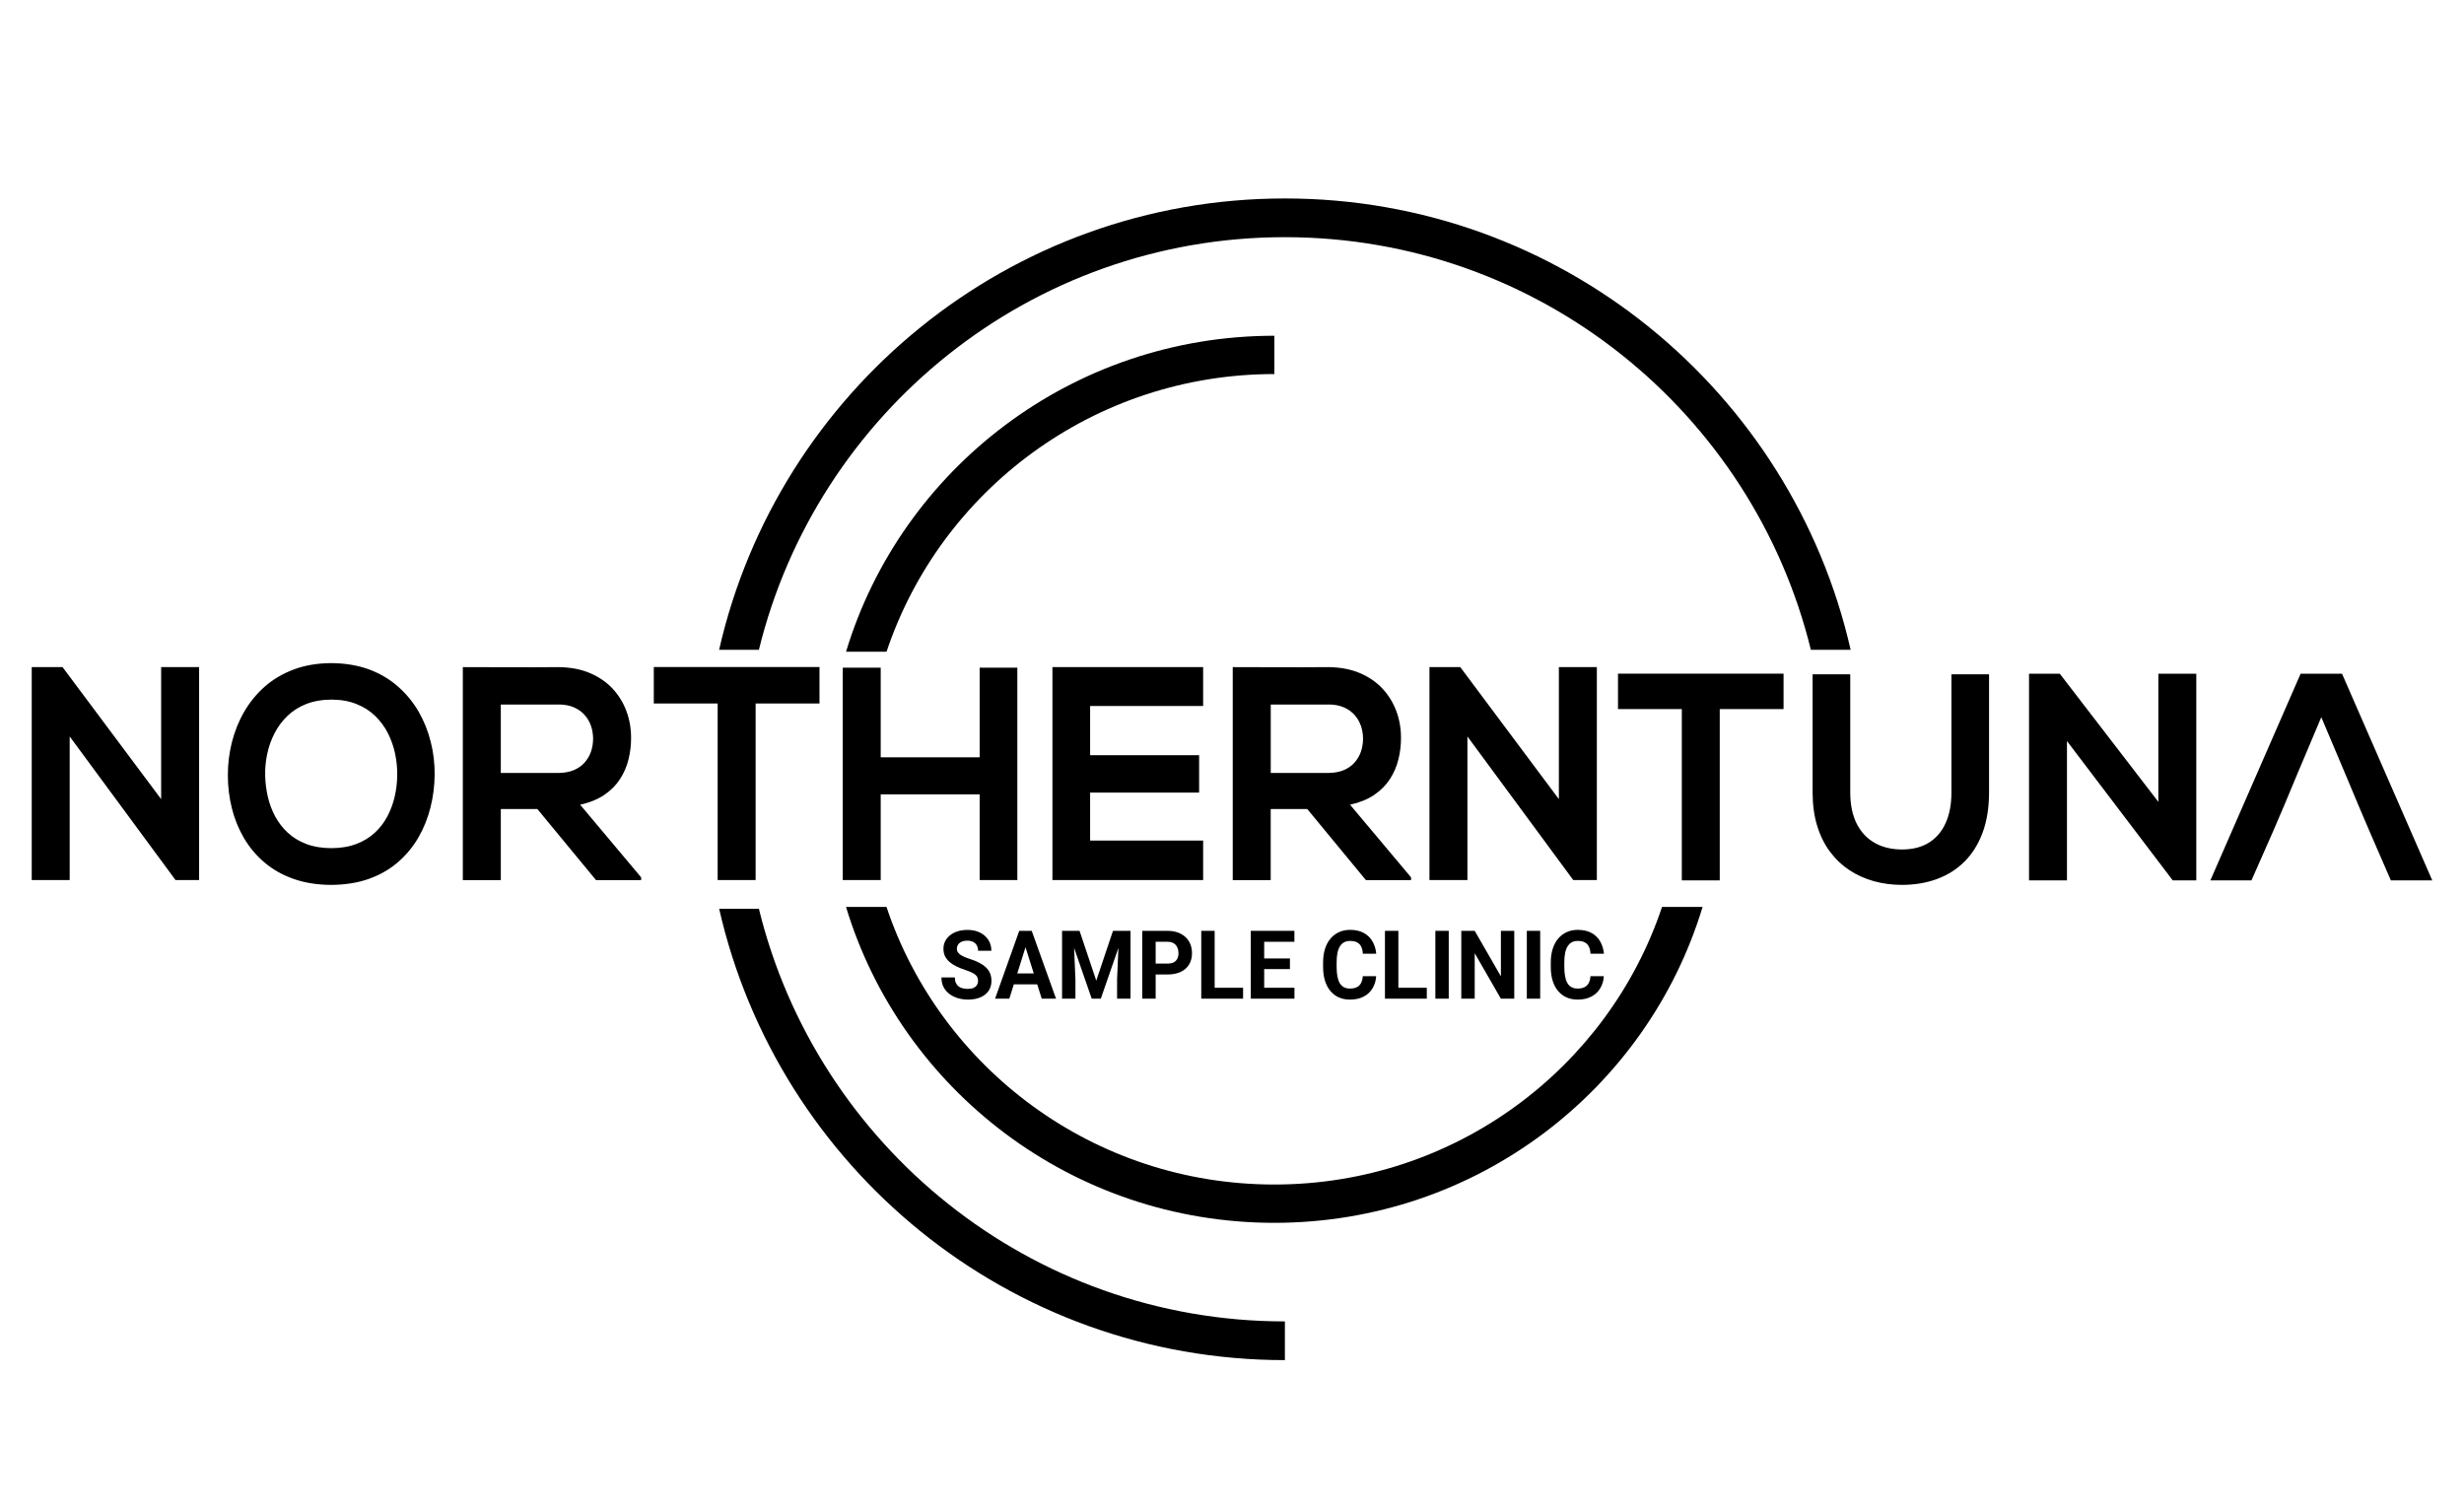
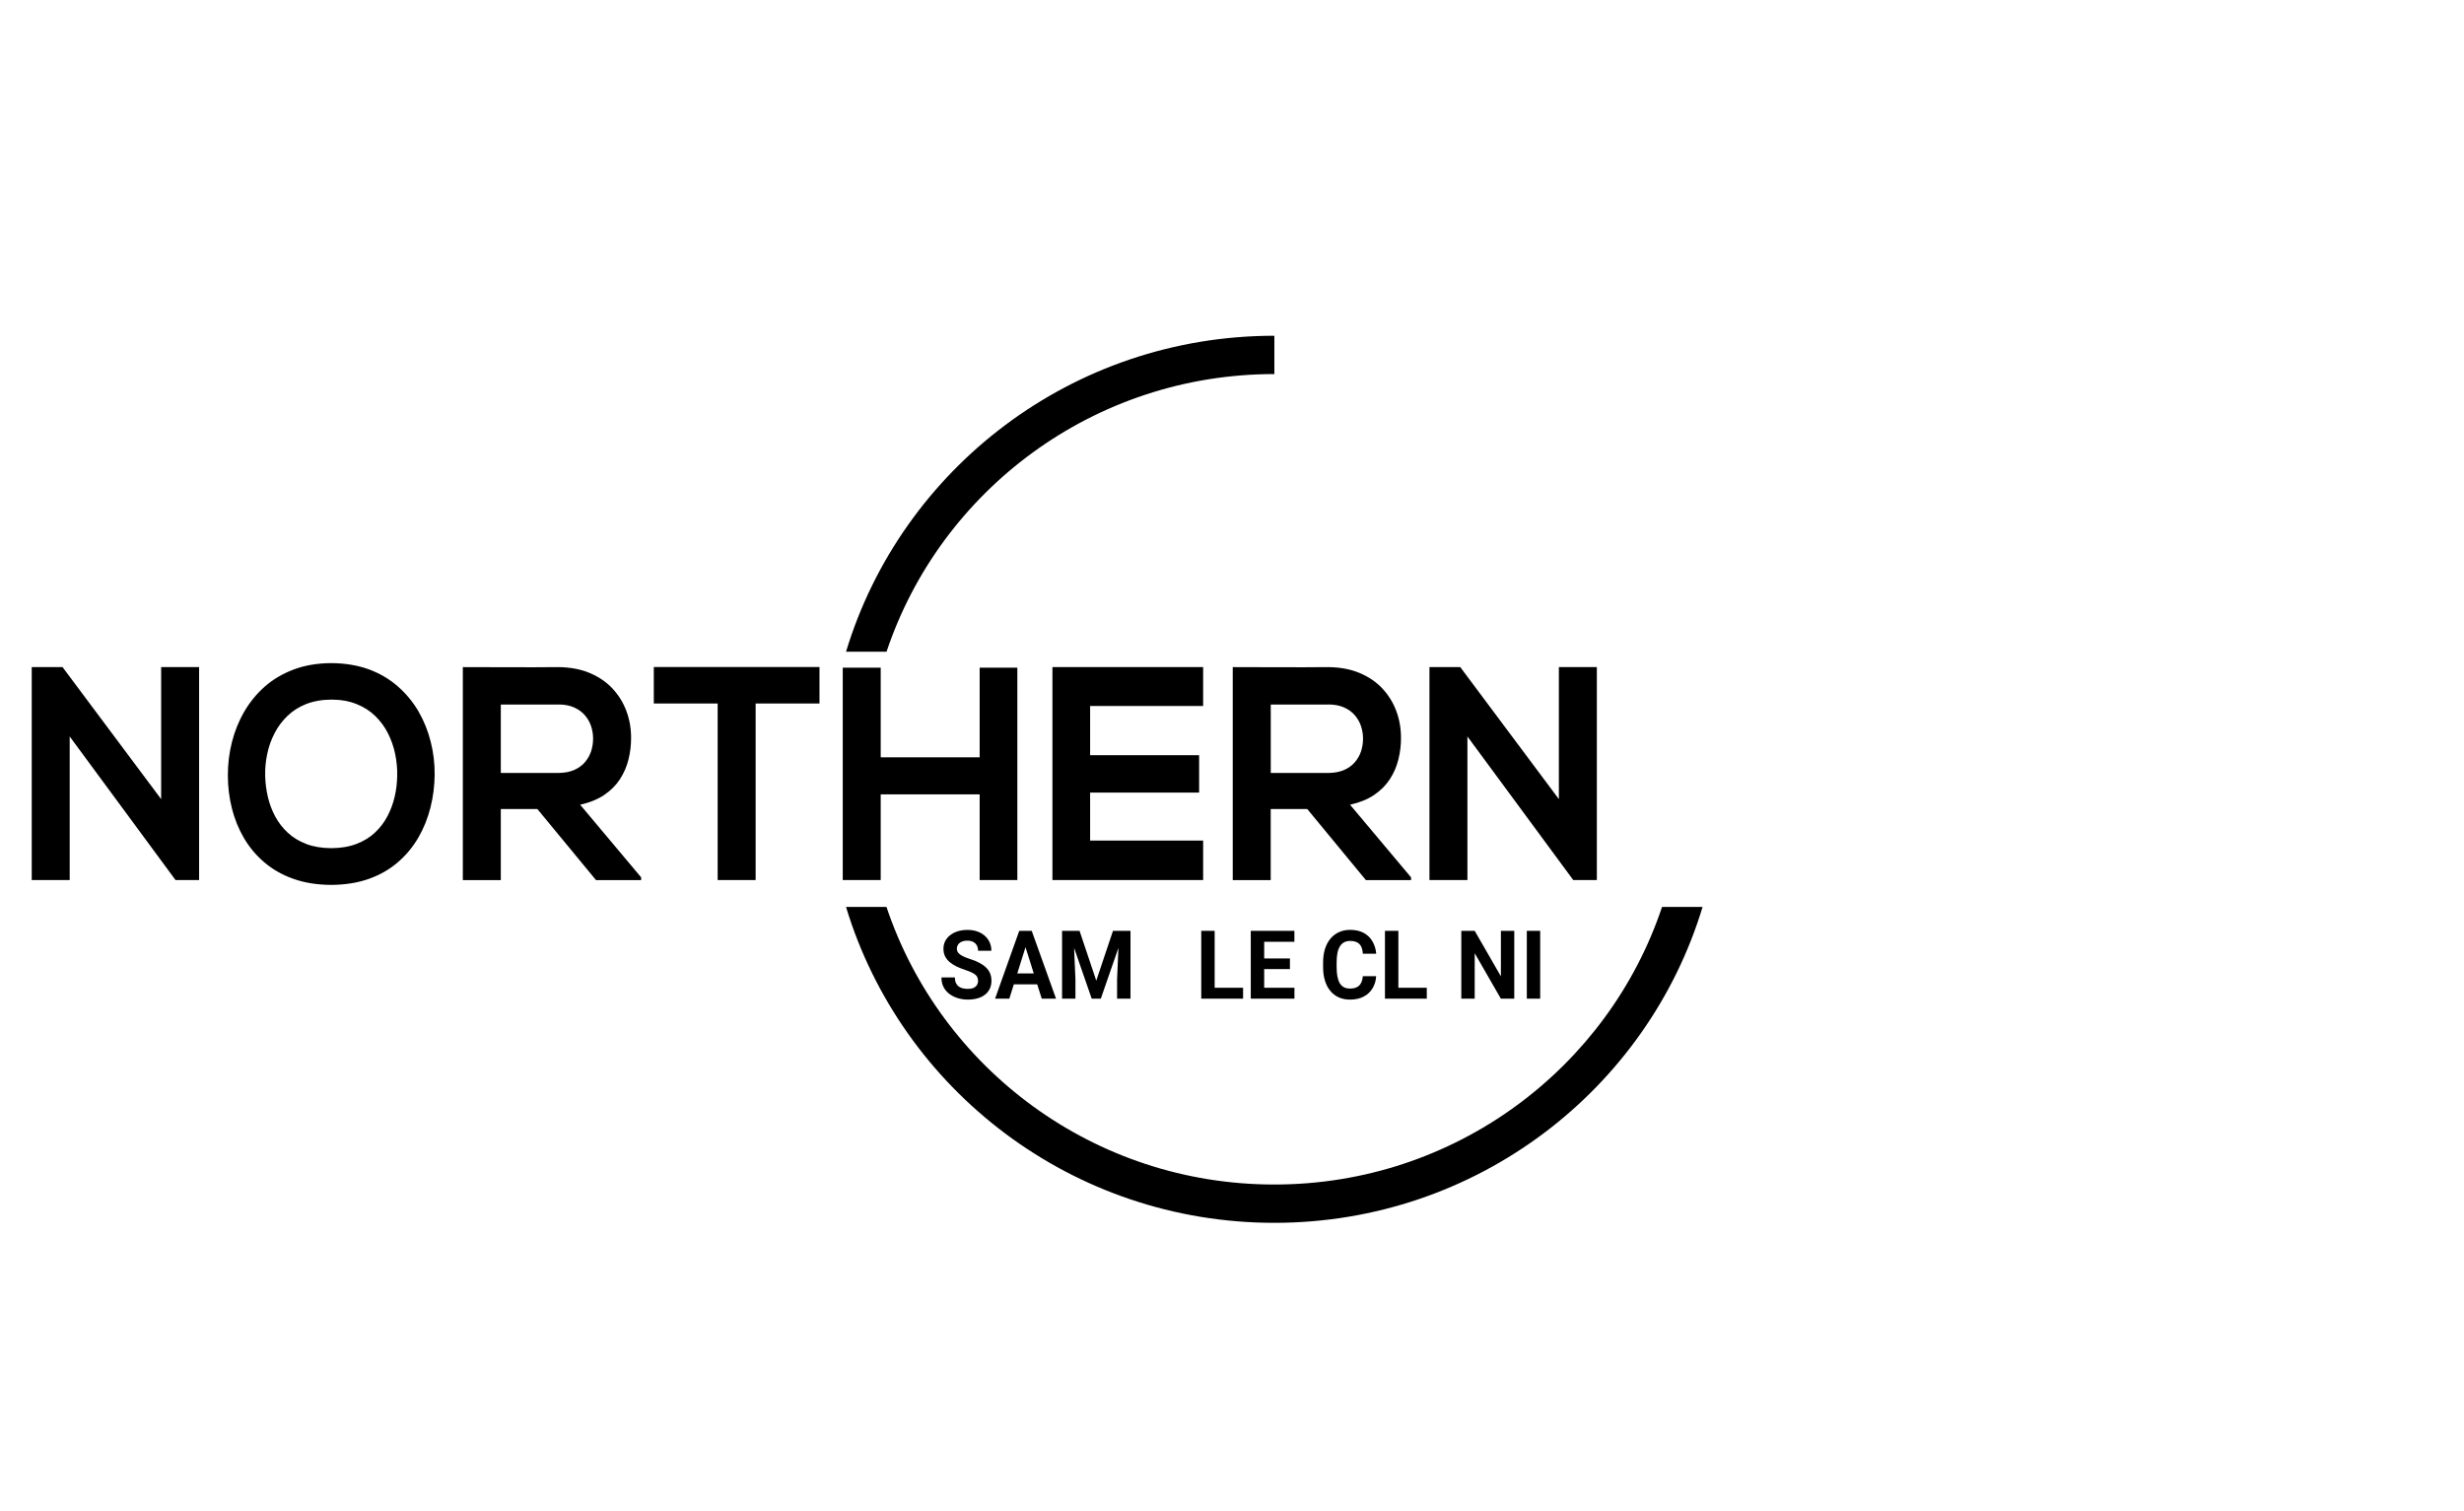
<svg xmlns="http://www.w3.org/2000/svg" width="212" height="130" viewBox="0 0 212 130" fill="none">
-   <path fill-rule="evenodd" clip-rule="evenodd" d="M205.708 75.745H209.27L201.505 57.963H197.943L190.177 75.745H193.713C197.241 67.783 195.699 71.18 199.722 61.701C203.783 71.27 202.186 67.665 205.708 75.745ZM185.703 68.989L177.223 57.963H174.576V75.745H177.84V63.756L186.941 75.745H188.967V57.963H185.703V68.989ZM167.899 58.016V68.19C167.899 69.208 167.729 70.085 167.4 70.811C167.075 71.542 166.594 72.101 165.967 72.494C165.336 72.884 164.574 73.082 163.672 73.085C162.77 73.085 161.981 72.901 161.313 72.526C160.645 72.154 160.127 71.604 159.754 70.877C159.388 70.151 159.198 69.254 159.194 68.19V58.016H155.954V68.19C155.958 69.261 156.09 70.22 156.354 71.069C156.618 71.924 156.988 72.661 157.466 73.297C157.94 73.93 158.5 74.455 159.144 74.88C159.788 75.297 160.486 75.61 161.248 75.819C162.011 76.027 162.811 76.131 163.641 76.131C164.733 76.131 165.739 75.961 166.651 75.627C167.563 75.293 168.353 74.793 169.02 74.129C169.692 73.464 170.207 72.637 170.58 71.642C170.946 70.651 171.132 69.504 171.136 68.19V58.016H167.899ZM144.701 75.745H147.965V61.006H153.456V57.96C152.202 57.96 150.992 57.96 149.816 57.96C148.636 57.96 147.474 57.96 146.325 57.96C145.176 57.96 144.013 57.96 142.837 57.96C141.661 57.96 140.454 57.96 139.21 57.96V61.006H144.701V75.745Z" fill="black" />
  <path fill-rule="evenodd" clip-rule="evenodd" d="M134.124 68.754L125.638 57.392H122.989V75.716H126.255V63.361L135.362 75.716H137.391V57.392H134.124V68.754ZM114.306 60.609C114.818 60.613 115.263 60.696 115.639 60.864C116.012 61.029 116.321 61.251 116.562 61.53C116.806 61.81 116.982 62.121 117.101 62.473C117.216 62.82 117.274 63.182 117.274 63.555C117.274 63.924 117.216 64.286 117.104 64.637C116.989 64.984 116.806 65.3 116.568 65.579C116.331 65.859 116.019 66.081 115.646 66.246C115.269 66.41 114.825 66.493 114.306 66.5H109.334V60.617H114.306V60.609ZM121.405 75.483L116.158 69.234C116.979 69.051 117.667 68.772 118.234 68.388C118.793 68.009 119.244 67.557 119.584 67.034C119.923 66.507 120.17 65.945 120.316 65.336C120.469 64.726 120.544 64.107 120.54 63.472C120.54 62.67 120.408 61.907 120.14 61.186C119.872 60.463 119.479 59.818 118.953 59.252C118.43 58.685 117.776 58.241 117.003 57.911C116.226 57.578 115.327 57.41 114.306 57.395C112.932 57.41 111.559 57.41 110.185 57.406C108.811 57.403 107.438 57.395 106.064 57.395V75.719H109.33V69.603H112.474L117.521 75.719H121.405V75.483ZM103.517 72.319H93.793V68.188H103.171V64.974H93.793V60.739H103.517V57.392H90.55C90.55 60.445 90.55 63.505 90.55 66.557C90.55 69.617 90.55 72.67 90.55 75.716H103.517V72.319ZM87.531 75.716V57.442H84.289V65.153H75.775V57.442H72.509V75.716H75.775V68.345H84.289V75.716H87.531ZM61.747 75.716H65.013V60.527H70.508V57.388C69.253 57.388 68.042 57.388 66.865 57.388C65.685 57.388 64.521 57.388 63.371 57.388C62.222 57.388 61.058 57.388 59.881 57.388C58.704 57.388 57.497 57.388 56.252 57.388V60.527H61.747V75.716ZM48.061 60.609C48.573 60.613 49.017 60.696 49.394 60.864C49.764 61.029 50.076 61.251 50.316 61.53C50.561 61.81 50.737 62.121 50.856 62.473C50.971 62.82 51.029 63.182 51.029 63.555C51.029 63.924 50.971 64.286 50.859 64.637C50.744 64.984 50.561 65.3 50.323 65.579C50.082 65.859 49.774 66.081 49.401 66.246C49.024 66.41 48.58 66.493 48.061 66.5H43.089V60.617H48.061V60.609ZM55.163 75.483L49.916 69.234C50.737 69.051 51.426 68.772 51.992 68.388C52.552 68.009 53.003 67.557 53.342 67.034C53.681 66.507 53.929 65.945 54.075 65.336C54.227 64.726 54.302 64.107 54.298 63.472C54.298 62.67 54.166 61.907 53.898 61.186C53.63 60.463 53.237 59.818 52.711 59.252C52.189 58.685 51.534 58.241 50.761 57.911C49.984 57.578 49.085 57.41 48.064 57.395C46.691 57.41 45.317 57.41 43.943 57.406C42.57 57.403 41.196 57.395 39.822 57.395V75.719H43.089V69.603H46.233L51.28 75.719H55.163V75.483ZM28.514 60.19C29.331 60.194 30.054 60.319 30.675 60.574C31.302 60.821 31.838 61.165 32.286 61.602C32.733 62.039 33.1 62.534 33.381 63.093C33.663 63.651 33.87 64.243 33.999 64.863C34.127 65.486 34.188 66.106 34.175 66.726C34.168 67.331 34.097 67.933 33.961 68.528C33.826 69.126 33.615 69.693 33.334 70.223C33.059 70.753 32.696 71.226 32.252 71.638C31.811 72.054 31.278 72.376 30.661 72.609C30.044 72.846 29.325 72.968 28.507 72.971C27.69 72.968 26.974 72.849 26.353 72.613C25.736 72.376 25.204 72.054 24.763 71.645C24.322 71.237 23.959 70.764 23.674 70.237C23.392 69.707 23.182 69.144 23.043 68.546C22.907 67.955 22.829 67.353 22.816 66.747C22.799 66.124 22.857 65.5 22.989 64.877C23.118 64.257 23.321 63.666 23.613 63.103C23.898 62.541 24.267 62.043 24.719 61.606C25.173 61.168 25.712 60.821 26.343 60.57C26.974 60.326 27.697 60.194 28.514 60.19ZM28.514 57.051C27.317 57.055 26.241 57.238 25.288 57.593C24.335 57.951 23.501 58.438 22.789 59.062C22.08 59.689 21.49 60.409 21.015 61.226C20.543 62.039 20.191 62.917 19.953 63.849C19.719 64.78 19.604 65.73 19.604 66.697C19.604 67.665 19.719 68.611 19.946 69.524C20.174 70.445 20.523 71.301 20.984 72.093C21.449 72.889 22.036 73.591 22.745 74.193C23.453 74.799 24.288 75.275 25.248 75.612C26.204 75.952 27.293 76.128 28.511 76.132C29.728 76.121 30.814 75.949 31.77 75.601C32.723 75.257 33.551 74.777 34.253 74.164C34.958 73.555 35.538 72.849 36.003 72.047C36.464 71.244 36.807 70.388 37.038 69.471C37.268 68.557 37.387 67.622 37.397 66.668C37.404 65.705 37.299 64.759 37.061 63.831C36.831 62.903 36.481 62.028 36.01 61.211C35.535 60.398 34.941 59.678 34.229 59.054C33.52 58.431 32.686 57.94 31.733 57.585C30.776 57.241 29.704 57.059 28.514 57.051ZM13.865 68.754L5.379 57.392H2.73V75.716H5.996V63.361L15.103 75.716H17.131V57.392H13.865V68.754Z" fill="black" />
-   <path fill-rule="evenodd" clip-rule="evenodd" d="M110.551 17.074C134.294 17.074 154.17 33.673 159.228 55.907H155.805C150.812 35.53 132.446 20.405 110.548 20.405C88.65 20.405 70.287 35.53 65.294 55.907H61.871C66.932 33.673 86.808 17.074 110.551 17.074ZM65.294 78.185C70.283 98.562 88.653 113.687 110.551 113.687V117.017C86.808 117.017 66.932 100.419 61.875 78.185H65.294Z" fill="black" />
  <path fill-rule="evenodd" clip-rule="evenodd" d="M146.489 78.025C141.736 93.745 127.038 105.206 109.641 105.206C92.244 105.206 77.546 93.745 72.79 78.025H76.271C80.91 91.898 94.097 101.91 109.638 101.91C125.179 101.91 138.363 91.898 143.001 78.025H146.489ZM72.793 56.067C77.55 40.346 92.248 28.886 109.645 28.886V32.182C94.103 32.182 80.916 42.194 76.278 56.067H72.793Z" fill="black" />
  <path d="M84.15 84.393C84.15 84.289 84.134 84.195 84.103 84.112C84.075 84.027 84.021 83.949 83.942 83.88C83.862 83.808 83.751 83.737 83.607 83.667C83.464 83.598 83.278 83.526 83.05 83.451C82.796 83.365 82.555 83.269 82.327 83.162C82.101 83.055 81.901 82.931 81.727 82.79C81.555 82.645 81.419 82.478 81.319 82.289C81.222 82.099 81.173 81.878 81.173 81.627C81.173 81.384 81.224 81.164 81.327 80.966C81.429 80.766 81.573 80.594 81.758 80.453C81.942 80.309 82.16 80.198 82.411 80.12C82.665 80.043 82.943 80.004 83.246 80.004C83.659 80.004 84.019 80.082 84.326 80.237C84.634 80.391 84.873 80.604 85.042 80.874C85.213 81.144 85.299 81.452 85.299 81.8H84.153C84.153 81.629 84.119 81.479 84.05 81.351C83.983 81.22 83.88 81.117 83.742 81.042C83.606 80.967 83.434 80.93 83.227 80.93C83.027 80.93 82.86 80.962 82.727 81.026C82.593 81.088 82.493 81.172 82.427 81.279C82.36 81.383 82.327 81.5 82.327 81.631C82.327 81.73 82.35 81.82 82.396 81.9C82.445 81.98 82.516 82.055 82.611 82.124C82.706 82.194 82.823 82.259 82.961 82.321C83.1 82.382 83.26 82.442 83.442 82.501C83.747 82.597 84.015 82.705 84.246 82.826C84.479 82.946 84.674 83.081 84.83 83.231C84.987 83.38 85.105 83.55 85.184 83.74C85.263 83.929 85.303 84.144 85.303 84.385C85.303 84.639 85.256 84.866 85.161 85.066C85.066 85.266 84.929 85.436 84.749 85.575C84.57 85.714 84.356 85.82 84.107 85.892C83.859 85.964 83.58 86 83.273 86C82.996 86 82.723 85.963 82.454 85.888C82.184 85.81 81.94 85.694 81.719 85.539C81.501 85.384 81.327 85.186 81.196 84.946C81.065 84.705 81 84.421 81 84.092H82.157C82.157 84.274 82.184 84.427 82.238 84.553C82.292 84.679 82.368 84.78 82.465 84.858C82.565 84.935 82.683 84.991 82.819 85.026C82.957 85.061 83.109 85.078 83.273 85.078C83.473 85.078 83.637 85.049 83.765 84.99C83.896 84.931 83.992 84.85 84.053 84.746C84.118 84.641 84.15 84.524 84.15 84.393Z" fill="black" />
  <path d="M88.364 81.082L86.841 85.92H85.615L87.695 80.084H88.476L88.364 81.082ZM89.63 85.92L88.103 81.082L87.98 80.084H88.768L90.86 85.92H89.63ZM89.56 83.748V84.689H86.603V83.748H89.56Z" fill="black" />
  <path d="M91.906 80.084H92.883L94.321 84.369L95.76 80.084H96.736L94.713 85.92H93.929L91.906 80.084ZM91.379 80.084H92.352L92.529 84.26V85.92H91.379V80.084ZM96.29 80.084H97.267V85.92H96.113V84.26L96.29 80.084Z" fill="black" />
-   <path d="M100.459 83.84H99.032V82.902H100.459C100.679 82.902 100.859 82.864 100.997 82.79C101.136 82.712 101.237 82.605 101.301 82.469C101.365 82.333 101.397 82.179 101.397 82.008C101.397 81.834 101.365 81.673 101.301 81.523C101.237 81.373 101.136 81.253 100.997 81.162C100.859 81.072 100.679 81.026 100.459 81.026H99.432V85.92H98.278V80.084H100.459C100.897 80.084 101.273 80.167 101.586 80.333C101.901 80.496 102.142 80.721 102.309 81.01C102.475 81.299 102.559 81.629 102.559 82C102.559 82.377 102.475 82.703 102.309 82.978C102.142 83.253 101.901 83.466 101.586 83.615C101.273 83.765 100.897 83.84 100.459 83.84Z" fill="black" />
  <path d="M106.954 84.982V85.92H104.135V84.982H106.954ZM104.508 80.084V85.92H103.355V80.084H104.508Z" fill="black" />
  <path d="M111.373 84.982V85.92H108.392V84.982H111.373ZM108.769 80.084V85.92H107.616V80.084H108.769ZM110.984 82.461V83.375H108.392V82.461H110.984ZM111.369 80.084V81.026H108.392V80.084H111.369Z" fill="black" />
  <path d="M117.253 83.984H118.403C118.38 84.377 118.276 84.725 118.091 85.03C117.909 85.335 117.654 85.573 117.326 85.743C117 85.915 116.608 86 116.149 86C115.79 86 115.468 85.936 115.184 85.808C114.899 85.677 114.656 85.49 114.453 85.246C114.253 85.003 114.101 84.709 113.996 84.365C113.89 84.02 113.838 83.634 113.838 83.206V82.802C113.838 82.374 113.892 81.988 113.999 81.643C114.11 81.296 114.266 81.001 114.469 80.757C114.674 80.514 114.919 80.327 115.203 80.196C115.488 80.066 115.806 80 116.157 80C116.623 80 117.017 80.088 117.337 80.264C117.66 80.441 117.91 80.684 118.087 80.994C118.267 81.304 118.374 81.657 118.41 82.052H117.257C117.244 81.817 117.199 81.618 117.122 81.455C117.045 81.289 116.928 81.165 116.772 81.082C116.618 80.997 116.413 80.954 116.157 80.954C115.965 80.954 115.797 80.991 115.653 81.066C115.509 81.141 115.389 81.254 115.292 81.407C115.194 81.559 115.121 81.751 115.072 81.984C115.026 82.214 115.003 82.484 115.003 82.794V83.206C115.003 83.508 115.025 83.774 115.068 84.004C115.112 84.231 115.179 84.424 115.268 84.581C115.361 84.736 115.479 84.854 115.622 84.934C115.768 85.011 115.944 85.05 116.149 85.05C116.39 85.05 116.589 85.01 116.745 84.93C116.902 84.85 117.021 84.731 117.103 84.573C117.187 84.415 117.237 84.219 117.253 83.984Z" fill="black" />
  <path d="M122.76 84.982V85.92H119.941V84.982H122.76ZM120.314 80.084V85.92H119.16V80.084H120.314Z" fill="black" />
-   <path d="M124.648 80.084V85.92H123.498V80.084H124.648Z" fill="black" />
  <path d="M130.286 80.084V85.92H129.132L126.882 82.008V85.92H125.729V80.084H126.882L129.136 84V80.084H130.286Z" fill="black" />
  <path d="M132.516 80.084V85.92H131.366V80.084H132.516Z" fill="black" />
-   <path d="M136.842 83.984H137.992C137.969 84.377 137.865 84.725 137.681 85.03C137.499 85.335 137.244 85.573 136.916 85.743C136.59 85.915 136.198 86 135.739 86C135.38 86 135.058 85.936 134.774 85.808C134.489 85.677 134.245 85.49 134.043 85.246C133.843 85.003 133.69 84.709 133.585 84.365C133.48 84.02 133.428 83.634 133.428 83.206V82.802C133.428 82.374 133.481 81.988 133.589 81.643C133.699 81.296 133.856 81.001 134.058 80.757C134.263 80.514 134.508 80.327 134.793 80.196C135.077 80.066 135.395 80 135.746 80C136.213 80 136.607 80.088 136.927 80.264C137.25 80.441 137.5 80.684 137.677 80.994C137.856 81.304 137.964 81.657 138 82.052H136.846C136.833 81.817 136.789 81.618 136.712 81.455C136.635 81.289 136.518 81.165 136.362 81.082C136.208 80.997 136.003 80.954 135.746 80.954C135.554 80.954 135.386 80.991 135.243 81.066C135.099 81.141 134.979 81.254 134.881 81.407C134.784 81.559 134.711 81.751 134.662 81.984C134.616 82.214 134.593 82.484 134.593 82.794V83.206C134.593 83.508 134.615 83.774 134.658 84.004C134.702 84.231 134.768 84.424 134.858 84.581C134.95 84.736 135.068 84.854 135.212 84.934C135.358 85.011 135.534 85.05 135.739 85.05C135.98 85.05 136.178 85.01 136.335 84.93C136.491 84.85 136.61 84.731 136.692 84.573C136.777 84.415 136.827 84.219 136.842 83.984Z" fill="black" />
</svg>